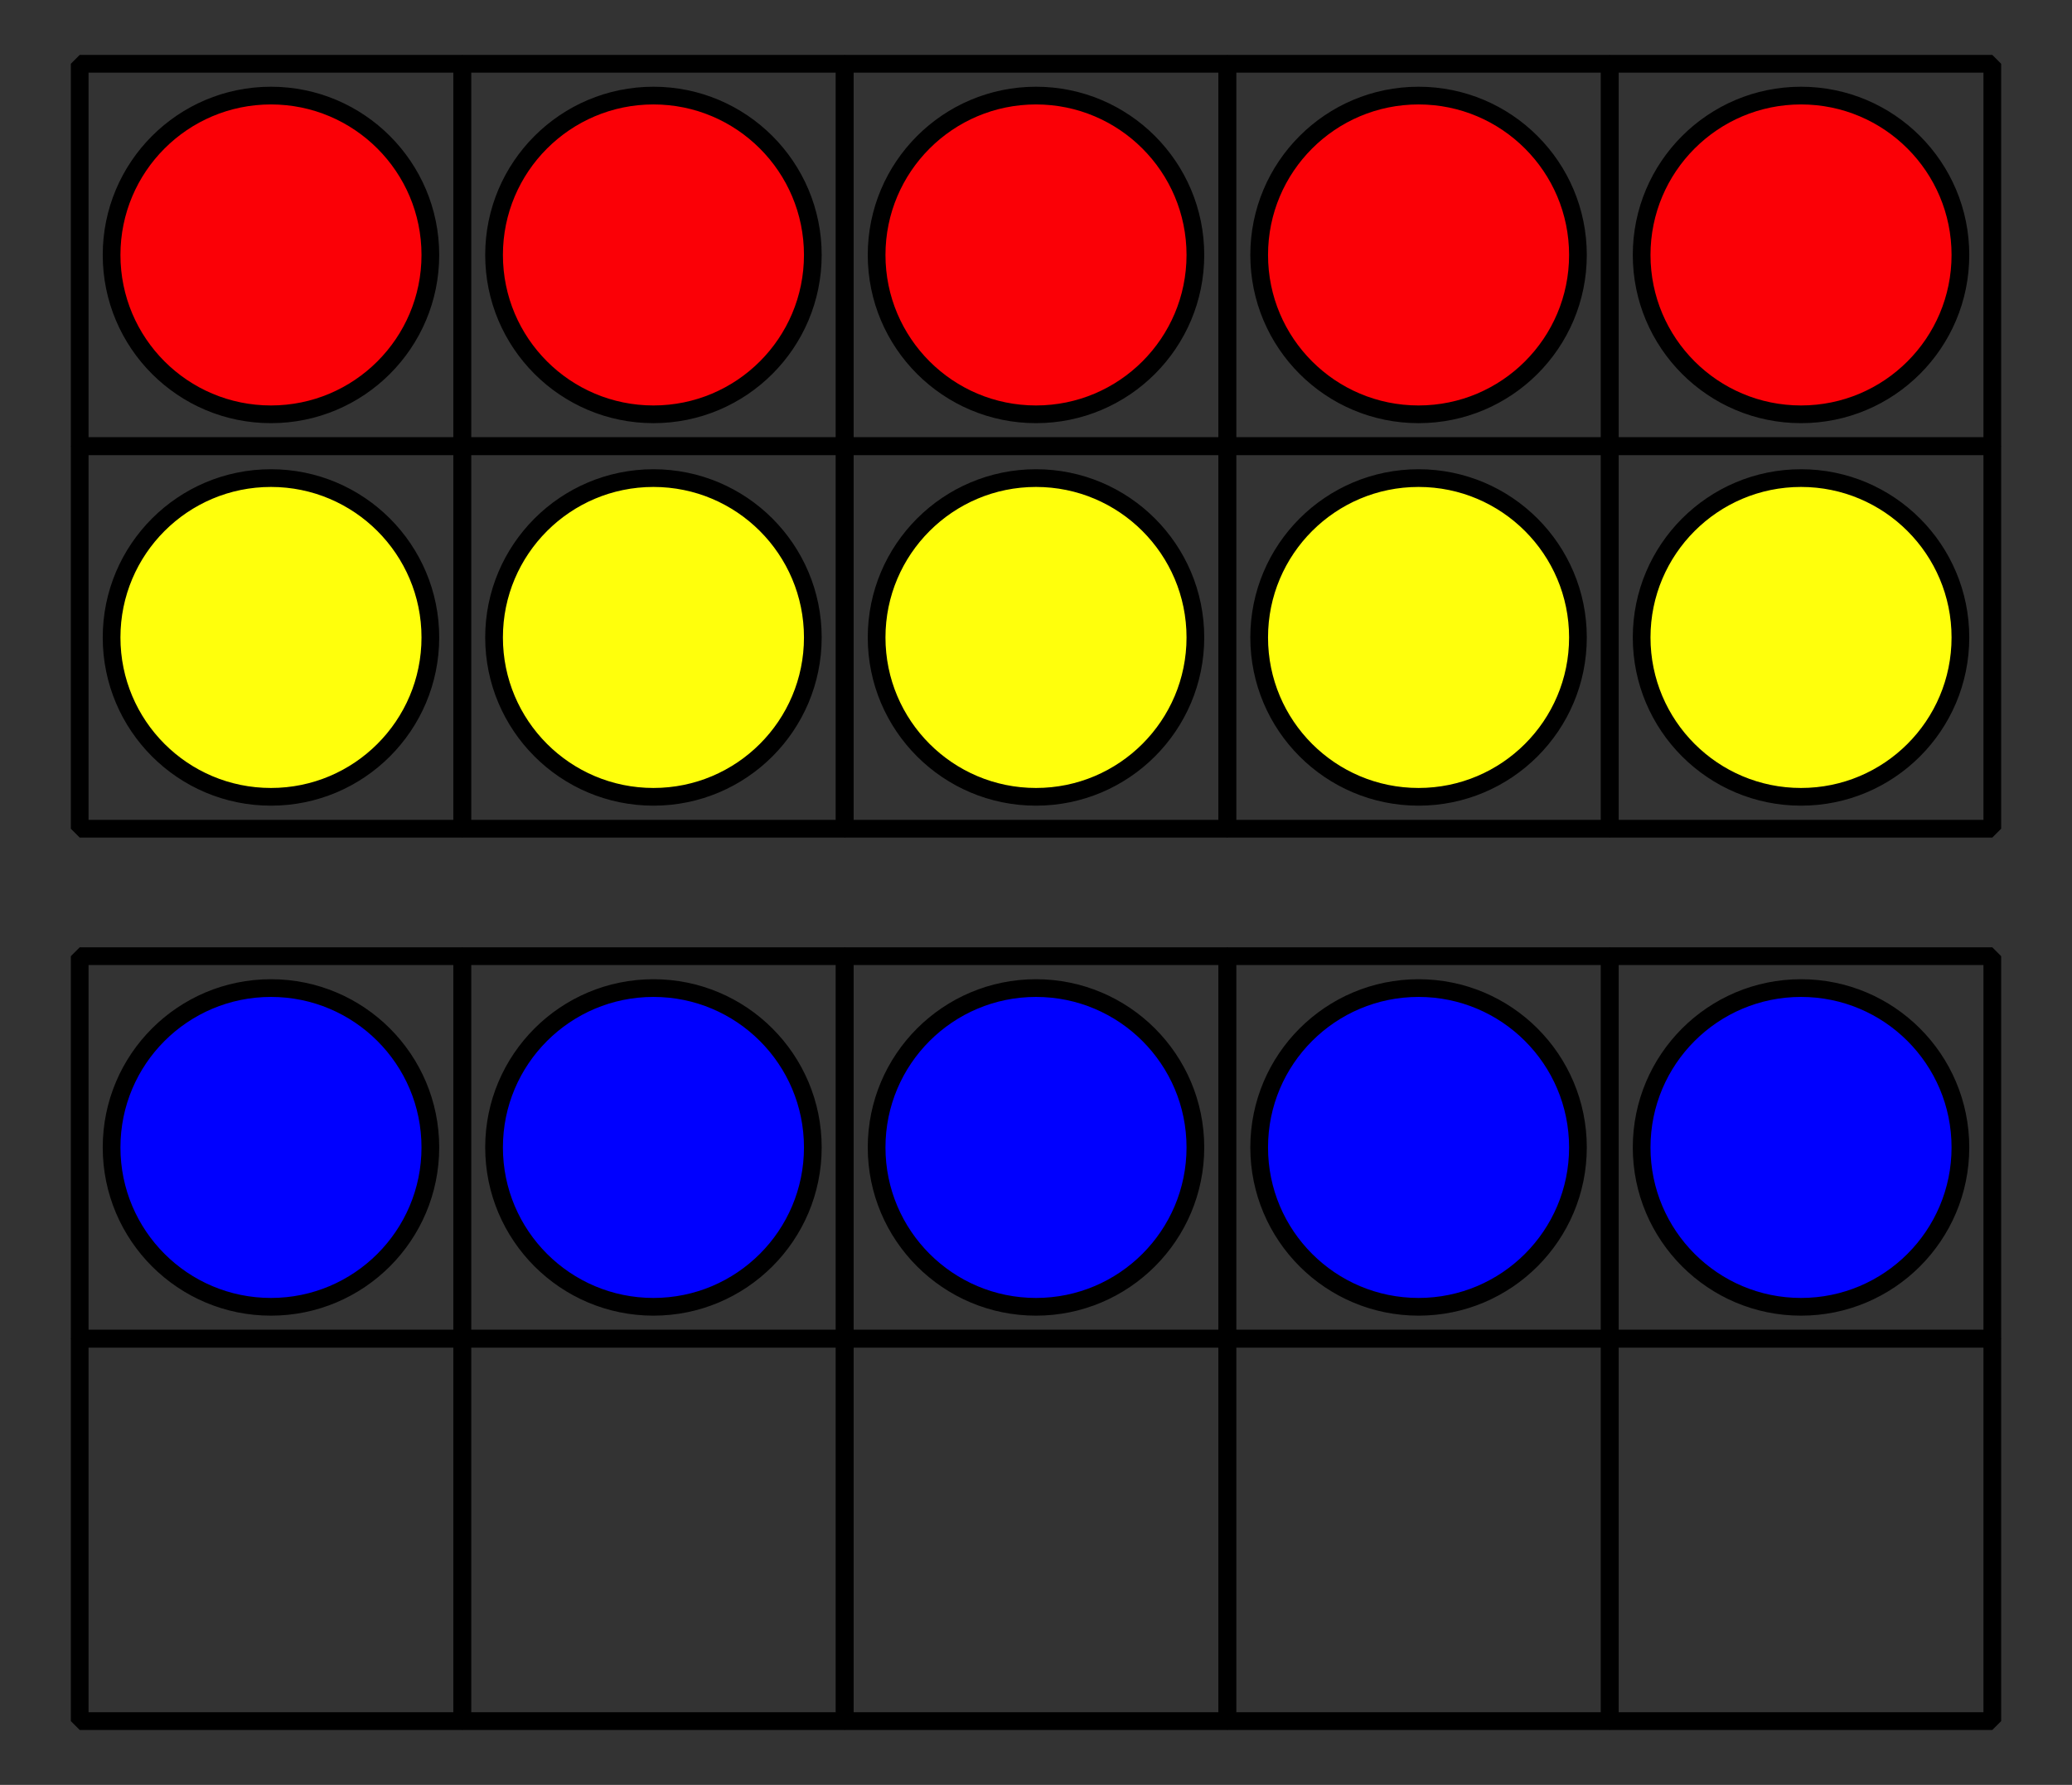
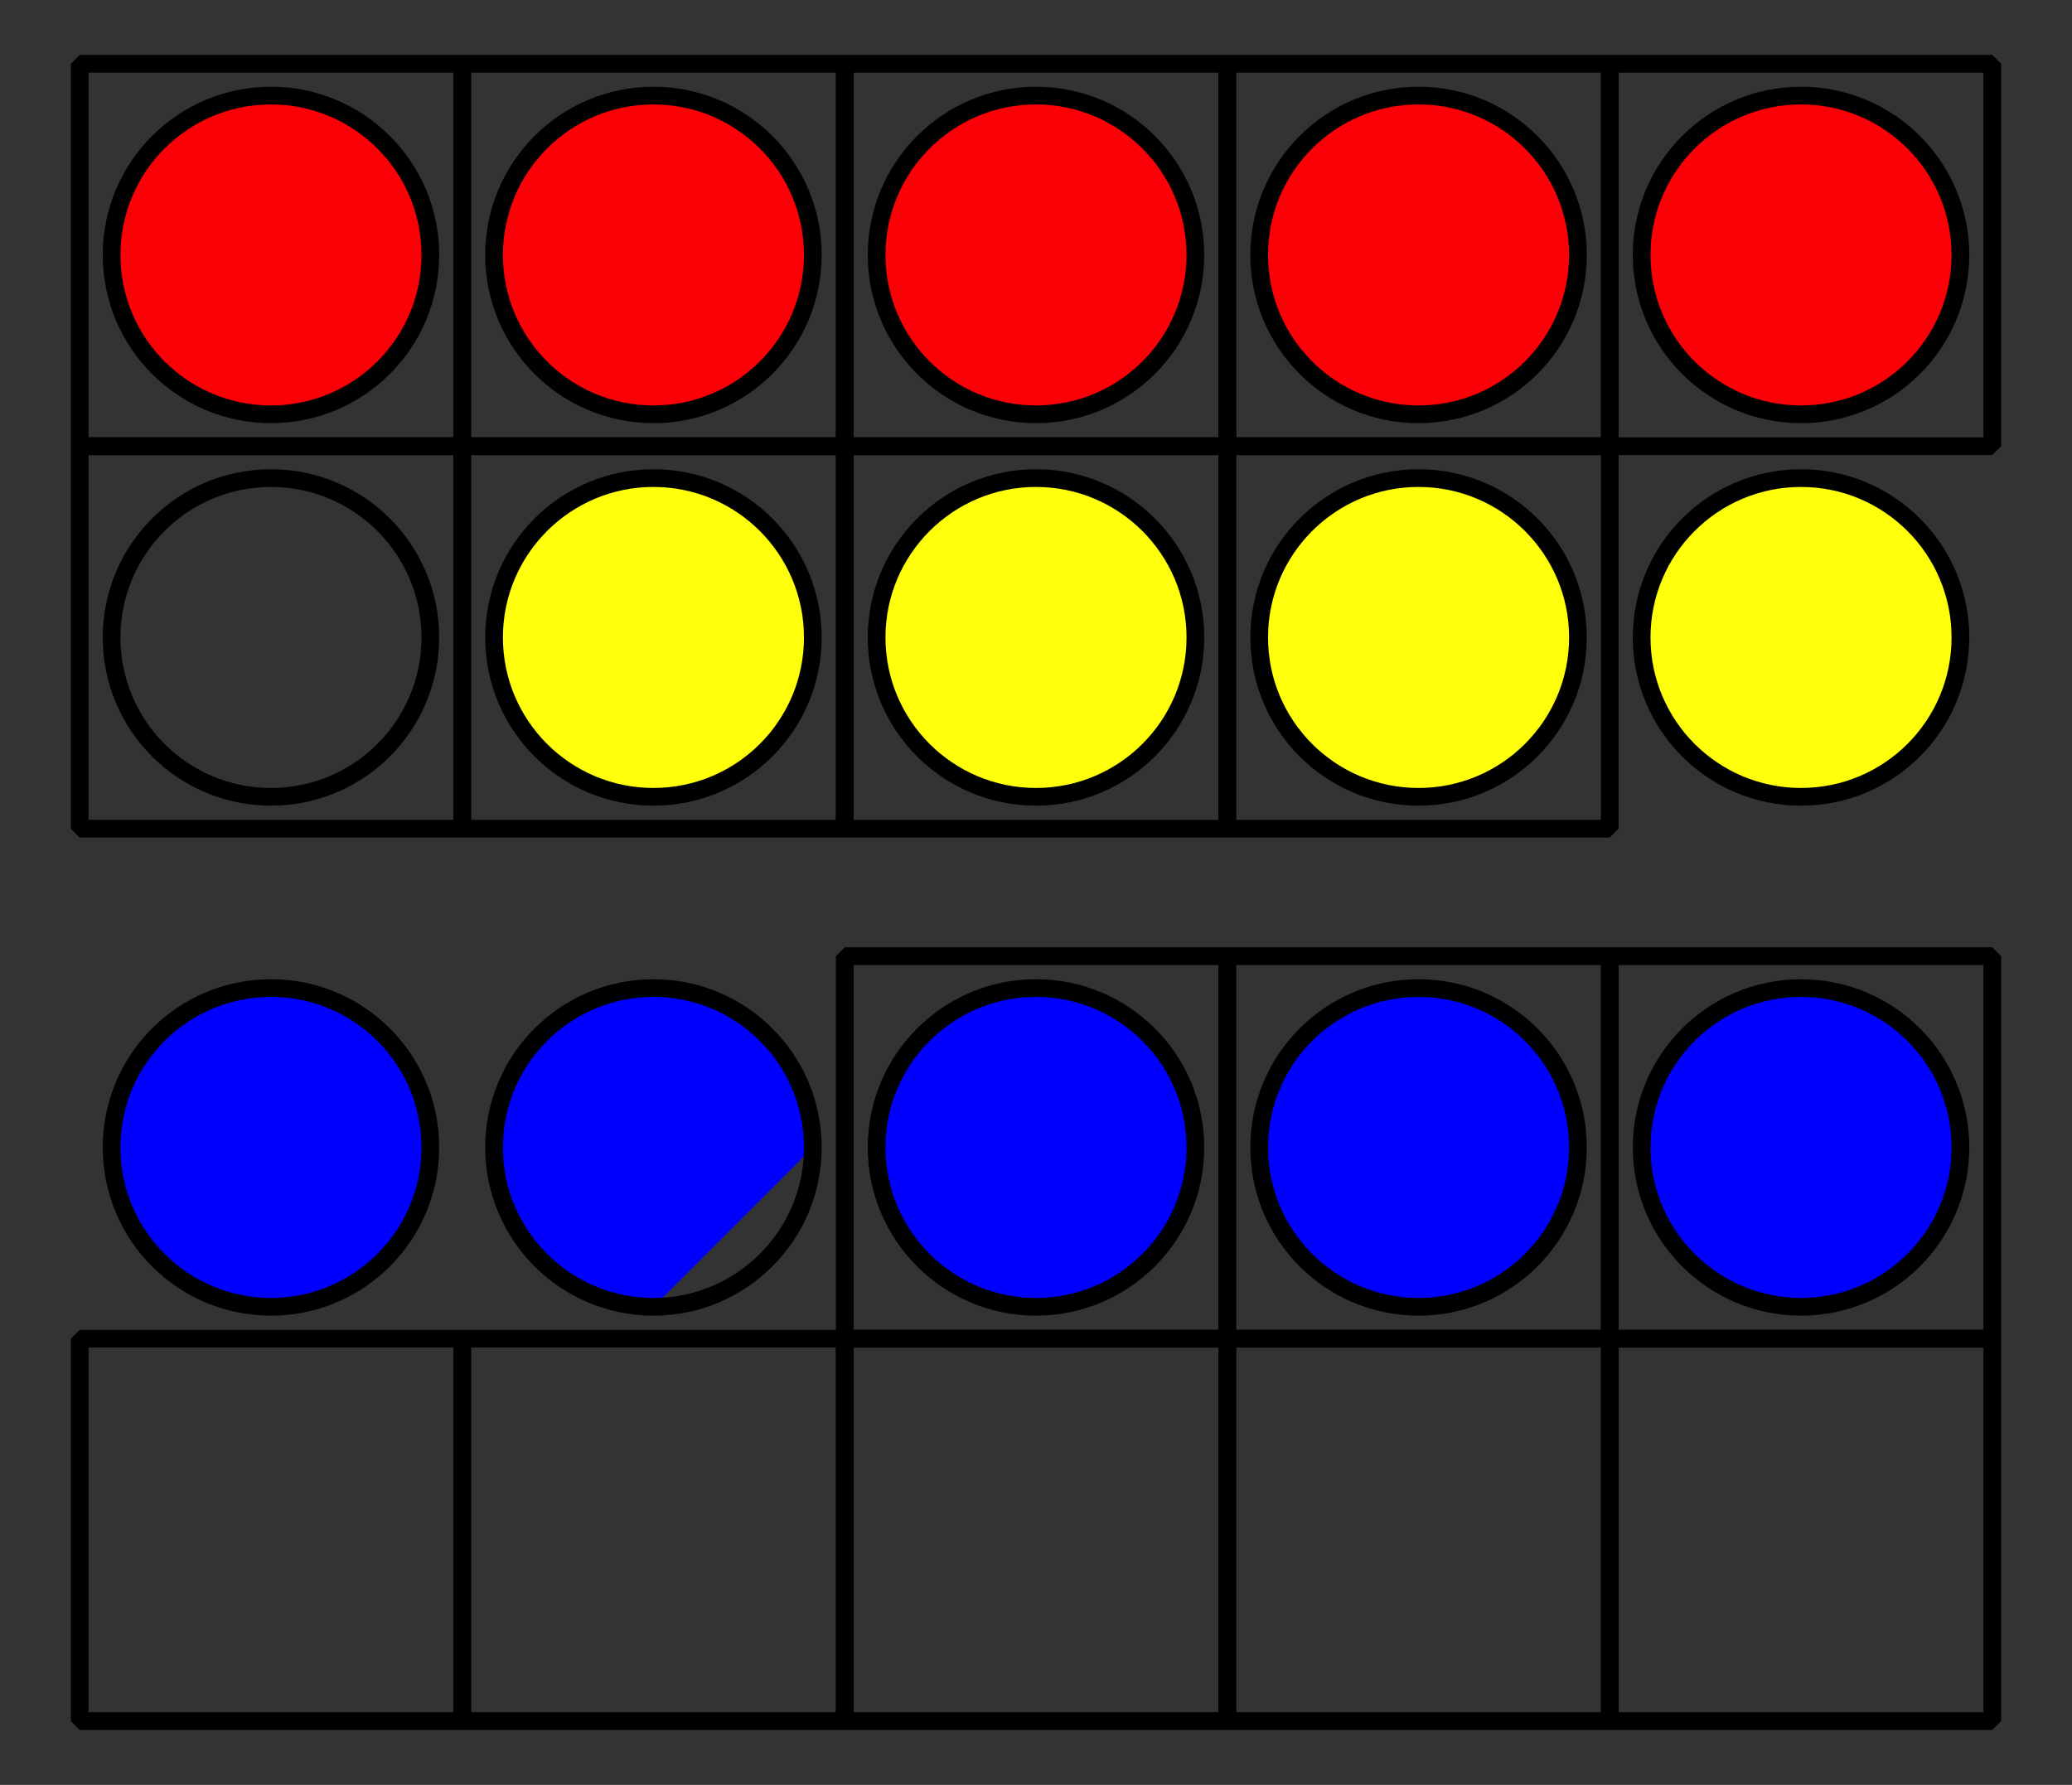
<svg xmlns="http://www.w3.org/2000/svg" height="100.8pt" version="1.1" viewBox="-72 -72 117 100.8" width="117pt">
  <rect x="-72" y="-72" width="117" height="100.8" fill="#333333" stroke="none" />
  <defs>
    <clipPath id="clip1">
      <path d="M-72 28.801V-72H45V28.801ZM45 -72" />
    </clipPath>
  </defs>
  <g id="page1">
    <path clip-path="url(#clip1)" d="M-67.5 -46.801V-68.398H-45.902V-46.801Z" fill="none" stroke="#000000" stroke-linejoin="bevel" stroke-miterlimit="10.037" stroke-width="1" />
    <path clip-path="url(#clip1)" d="M-67.5 -25.199V-46.801H-45.902V-25.199Z" fill="none" stroke="#000000" stroke-linejoin="bevel" stroke-miterlimit="10.037" stroke-width="1" />
-     <path clip-path="url(#clip1)" d="M-67.5 3.602V-18H-45.902V3.602Z" fill="none" stroke="#000000" stroke-linejoin="bevel" stroke-miterlimit="10.037" stroke-width="1" />
    <path clip-path="url(#clip1)" d="M-67.5 25.199V3.602H-45.902V25.199Z" fill="none" stroke="#000000" stroke-linejoin="bevel" stroke-miterlimit="10.037" stroke-width="1" />
    <path clip-path="url(#clip1)" d="M-45.898 -46.801V-68.398H-24.301V-46.801Z" fill="none" stroke="#000000" stroke-linejoin="bevel" stroke-miterlimit="10.037" stroke-width="1" />
    <path clip-path="url(#clip1)" d="M-45.898 -25.199V-46.801H-24.301V-25.199Z" fill="none" stroke="#000000" stroke-linejoin="bevel" stroke-miterlimit="10.037" stroke-width="1" />
-     <path clip-path="url(#clip1)" d="M-45.898 3.602V-18H-24.301V3.602Z" fill="none" stroke="#000000" stroke-linejoin="bevel" stroke-miterlimit="10.037" stroke-width="1" />
    <path clip-path="url(#clip1)" d="M-45.898 25.199V3.602H-24.301V25.199Z" fill="none" stroke="#000000" stroke-linejoin="bevel" stroke-miterlimit="10.037" stroke-width="1" />
    <path clip-path="url(#clip1)" d="M-24.301 -46.801V-68.398H-2.699V-46.801Z" fill="none" stroke="#000000" stroke-linejoin="bevel" stroke-miterlimit="10.037" stroke-width="1" />
    <path clip-path="url(#clip1)" d="M-24.301 -25.199V-46.801H-2.699V-25.199Z" fill="none" stroke="#000000" stroke-linejoin="bevel" stroke-miterlimit="10.037" stroke-width="1" />
    <path clip-path="url(#clip1)" d="M-24.301 3.602V-18H-2.699V3.602Z" fill="none" stroke="#000000" stroke-linejoin="bevel" stroke-miterlimit="10.037" stroke-width="1" />
    <path clip-path="url(#clip1)" d="M-24.301 25.199V3.602H-2.699V25.199Z" fill="none" stroke="#000000" stroke-linejoin="bevel" stroke-miterlimit="10.037" stroke-width="1" />
    <path clip-path="url(#clip1)" d="M-2.699 -46.801V-68.398H18.898V-46.801Z" fill="none" stroke="#000000" stroke-linejoin="bevel" stroke-miterlimit="10.037" stroke-width="1" />
    <path clip-path="url(#clip1)" d="M-2.699 -25.199V-46.801H18.898V-25.199Z" fill="none" stroke="#000000" stroke-linejoin="bevel" stroke-miterlimit="10.037" stroke-width="1" />
    <path clip-path="url(#clip1)" d="M-2.699 3.602V-18H18.898V3.602Z" fill="none" stroke="#000000" stroke-linejoin="bevel" stroke-miterlimit="10.037" stroke-width="1" />
    <path clip-path="url(#clip1)" d="M-2.699 25.199V3.602H18.898V25.199Z" fill="none" stroke="#000000" stroke-linejoin="bevel" stroke-miterlimit="10.037" stroke-width="1" />
    <path clip-path="url(#clip1)" d="M18.902 -46.801V-68.398H40.5V-46.801Z" fill="none" stroke="#000000" stroke-linejoin="bevel" stroke-miterlimit="10.037" stroke-width="1" />
-     <path clip-path="url(#clip1)" d="M18.902 -25.199V-46.801H40.5V-25.199Z" fill="none" stroke="#000000" stroke-linejoin="bevel" stroke-miterlimit="10.037" stroke-width="1" />
    <path clip-path="url(#clip1)" d="M18.902 3.602V-18H40.5V3.602Z" fill="none" stroke="#000000" stroke-linejoin="bevel" stroke-miterlimit="10.037" stroke-width="1" />
    <path clip-path="url(#clip1)" d="M18.902 25.199V3.602H40.5V25.199Z" fill="none" stroke="#000000" stroke-linejoin="bevel" stroke-miterlimit="10.037" stroke-width="1" />
    <path clip-path="url(#clip1)" d="M-47.699 -57.602C-47.699 -62.57 -51.73 -66.602 -56.699 -66.602C-61.672 -66.602 -65.699 -62.57 -65.699 -57.602C-65.699 -52.629 -61.672 -48.602 -56.699 -48.602C-51.73 -48.602 -47.699 -52.629 -47.699 -57.602Z" fill="#fb0006" />
    <path clip-path="url(#clip1)" d="M-47.699 -57.602C-47.699 -62.57 -51.73 -66.602 -56.699 -66.602C-61.672 -66.602 -65.699 -62.57 -65.699 -57.602C-65.699 -52.629 -61.672 -48.602 -56.699 -48.602C-51.73 -48.602 -47.699 -52.629 -47.699 -57.602Z" fill="none" stroke="#000000" stroke-linejoin="bevel" stroke-miterlimit="10.037" stroke-width="1" />
    <path clip-path="url(#clip1)" d="M-26.102 -57.602C-26.102 -62.57 -30.129 -66.602 -35.102 -66.602C-40.07 -66.602 -44.102 -62.57 -44.102 -57.602C-44.102 -52.629 -40.07 -48.602 -35.102 -48.602C-30.129 -48.602 -26.102 -52.629 -26.102 -57.602Z" fill="#fb0006" />
    <path clip-path="url(#clip1)" d="M-26.102 -57.602C-26.102 -62.57 -30.129 -66.602 -35.102 -66.602C-40.07 -66.602 -44.102 -62.57 -44.102 -57.602C-44.102 -52.629 -40.07 -48.602 -35.102 -48.602C-30.129 -48.602 -26.102 -52.629 -26.102 -57.602Z" fill="none" stroke="#000000" stroke-linejoin="bevel" stroke-miterlimit="10.037" stroke-width="1" />
    <path clip-path="url(#clip1)" d="M-4.5 -57.602C-4.5 -62.57 -8.531 -66.602 -13.5 -66.602S-22.5 -62.57 -22.5 -57.602C-22.5 -52.629 -18.469 -48.602 -13.5 -48.602S-4.5 -52.629 -4.5 -57.602Z" fill="#fb0006" />
    <path clip-path="url(#clip1)" d="M-4.5 -57.602C-4.5 -62.57 -8.531 -66.602 -13.5 -66.602S-22.5 -62.57 -22.5 -57.602C-22.5 -52.629 -18.469 -48.602 -13.5 -48.602S-4.5 -52.629 -4.5 -57.602Z" fill="none" stroke="#000000" stroke-linejoin="bevel" stroke-miterlimit="10.037" stroke-width="1" />
    <path clip-path="url(#clip1)" d="M17.102 -57.602C17.102 -62.57 13.07 -66.602 8.102 -66.602C3.129 -66.602 -0.898 -62.57 -0.898 -57.602C-0.898 -52.629 3.129 -48.602 8.102 -48.602C13.07 -48.602 17.102 -52.629 17.102 -57.602Z" fill="#fb0006" />
    <path clip-path="url(#clip1)" d="M17.102 -57.602C17.102 -62.57 13.07 -66.602 8.102 -66.602C3.129 -66.602 -0.898 -62.57 -0.898 -57.602C-0.898 -52.629 3.129 -48.602 8.102 -48.602C13.07 -48.602 17.102 -52.629 17.102 -57.602Z" fill="none" stroke="#000000" stroke-linejoin="bevel" stroke-miterlimit="10.037" stroke-width="1" />
    <path clip-path="url(#clip1)" d="M38.699 -57.602C38.699 -62.57 34.672 -66.602 29.699 -66.602C24.73 -66.602 20.699 -62.57 20.699 -57.602C20.699 -52.629 24.73 -48.602 29.699 -48.602C34.672 -48.602 38.699 -52.629 38.699 -57.602Z" fill="#fb0006" />
    <path clip-path="url(#clip1)" d="M38.699 -57.602C38.699 -62.57 34.672 -66.602 29.699 -66.602C24.73 -66.602 20.699 -62.57 20.699 -57.602C20.699 -52.629 24.73 -48.602 29.699 -48.602C34.672 -48.602 38.699 -52.629 38.699 -57.602Z" fill="none" stroke="#000000" stroke-linejoin="bevel" stroke-miterlimit="10.037" stroke-width="1" />
-     <path clip-path="url(#clip1)" d="M-47.699 -36C-47.699 -40.969 -51.73 -45 -56.699 -45C-61.672 -45 -65.699 -40.969 -65.699 -36C-65.699 -31.027 -61.672 -27 -56.699 -27C-51.73 -27 -47.699 -31.027 -47.699 -36Z" fill="#ffff0c" />
    <path clip-path="url(#clip1)" d="M-47.699 -36C-47.699 -40.969 -51.73 -45 -56.699 -45C-61.672 -45 -65.699 -40.969 -65.699 -36C-65.699 -31.027 -61.672 -27 -56.699 -27C-51.73 -27 -47.699 -31.027 -47.699 -36Z" fill="none" stroke="#000000" stroke-linejoin="bevel" stroke-miterlimit="10.037" stroke-width="1" />
    <path clip-path="url(#clip1)" d="M-26.102 -36C-26.102 -40.969 -30.129 -45 -35.102 -45C-40.07 -45 -44.102 -40.969 -44.102 -36C-44.102 -31.027 -40.07 -27 -35.102 -27C-30.129 -27 -26.102 -31.027 -26.102 -36Z" fill="#ffff0c" />
    <path clip-path="url(#clip1)" d="M-26.102 -36C-26.102 -40.969 -30.129 -45 -35.102 -45C-40.07 -45 -44.102 -40.969 -44.102 -36C-44.102 -31.027 -40.07 -27 -35.102 -27C-30.129 -27 -26.102 -31.027 -26.102 -36Z" fill="none" stroke="#000000" stroke-linejoin="bevel" stroke-miterlimit="10.037" stroke-width="1" />
    <path clip-path="url(#clip1)" d="M-4.5 -36C-4.5 -40.969 -8.531 -45 -13.5 -45S-22.5 -40.969 -22.5 -36C-22.5 -31.027 -18.469 -27 -13.5 -27S-4.5 -31.027 -4.5 -36Z" fill="#ffff0c" />
    <path clip-path="url(#clip1)" d="M-4.5 -36C-4.5 -40.969 -8.531 -45 -13.5 -45S-22.5 -40.969 -22.5 -36C-22.5 -31.027 -18.469 -27 -13.5 -27S-4.5 -31.027 -4.5 -36Z" fill="none" stroke="#000000" stroke-linejoin="bevel" stroke-miterlimit="10.037" stroke-width="1" />
    <path clip-path="url(#clip1)" d="M17.102 -36C17.102 -40.969 13.07 -45 8.102 -45C3.129 -45 -0.898 -40.969 -0.898 -36C-0.898 -31.027 3.129 -27 8.102 -27C13.07 -27 17.102 -31.027 17.102 -36Z" fill="#ffff0c" />
    <path clip-path="url(#clip1)" d="M17.102 -36C17.102 -40.969 13.07 -45 8.102 -45C3.129 -45 -0.898 -40.969 -0.898 -36C-0.898 -31.027 3.129 -27 8.102 -27C13.07 -27 17.102 -31.027 17.102 -36Z" fill="none" stroke="#000000" stroke-linejoin="bevel" stroke-miterlimit="10.037" stroke-width="1" />
    <path clip-path="url(#clip1)" d="M38.699 -36C38.699 -40.969 34.672 -45 29.699 -45C24.73 -45 20.699 -40.969 20.699 -36C20.699 -31.027 24.73 -27 29.699 -27C34.672 -27 38.699 -31.027 38.699 -36Z" fill="#ffff0c" />
    <path clip-path="url(#clip1)" d="M38.699 -36C38.699 -40.969 34.672 -45 29.699 -45C24.73 -45 20.699 -40.969 20.699 -36C20.699 -31.027 24.73 -27 29.699 -27C34.672 -27 38.699 -31.027 38.699 -36Z" fill="none" stroke="#000000" stroke-linejoin="bevel" stroke-miterlimit="10.037" stroke-width="1" />
    <path clip-path="url(#clip1)" d="M-47.699 -7.199C-47.699 -12.172 -51.73 -16.199 -56.699 -16.199C-61.672 -16.199 -65.699 -12.172 -65.699 -7.199C-65.699 -2.231 -61.672 1.801 -56.699 1.801C-51.73 1.801 -47.699 -2.231 -47.699 -7.199Z" fill="#0000ff" />
    <path clip-path="url(#clip1)" d="M-47.699 -7.199C-47.699 -12.172 -51.73 -16.199 -56.699 -16.199C-61.672 -16.199 -65.699 -12.172 -65.699 -7.199C-65.699 -2.231 -61.672 1.801 -56.699 1.801C-51.73 1.801 -47.699 -2.231 -47.699 -7.199Z" fill="none" stroke="#000000" stroke-linejoin="bevel" stroke-miterlimit="10.037" stroke-width="1" />
-     <path clip-path="url(#clip1)" d="M-26.102 -7.199C-26.102 -12.172 -30.129 -16.199 -35.102 -16.199C-40.07 -16.199 -44.102 -12.172 -44.102 -7.199C-44.102 -2.231 -40.07 1.801 -35.102 1.801C-30.129 1.801 -26.102 -2.231 -26.102 -7.199Z" fill="#0000ff" />
+     <path clip-path="url(#clip1)" d="M-26.102 -7.199C-26.102 -12.172 -30.129 -16.199 -35.102 -16.199C-40.07 -16.199 -44.102 -12.172 -44.102 -7.199C-44.102 -2.231 -40.07 1.801 -35.102 1.801Z" fill="#0000ff" />
    <path clip-path="url(#clip1)" d="M-26.102 -7.199C-26.102 -12.172 -30.129 -16.199 -35.102 -16.199C-40.07 -16.199 -44.102 -12.172 -44.102 -7.199C-44.102 -2.231 -40.07 1.801 -35.102 1.801C-30.129 1.801 -26.102 -2.231 -26.102 -7.199Z" fill="none" stroke="#000000" stroke-linejoin="bevel" stroke-miterlimit="10.037" stroke-width="1" />
    <path clip-path="url(#clip1)" d="M-4.5 -7.199C-4.5 -12.172 -8.531 -16.199 -13.5 -16.199S-22.5 -12.172 -22.5 -7.199C-22.5 -2.231 -18.469 1.801 -13.5 1.801S-4.5 -2.231 -4.5 -7.199Z" fill="#0000ff" />
    <path clip-path="url(#clip1)" d="M-4.5 -7.199C-4.5 -12.172 -8.531 -16.199 -13.5 -16.199S-22.5 -12.172 -22.5 -7.199C-22.5 -2.231 -18.469 1.801 -13.5 1.801S-4.5 -2.231 -4.5 -7.199Z" fill="none" stroke="#000000" stroke-linejoin="bevel" stroke-miterlimit="10.037" stroke-width="1" />
    <path clip-path="url(#clip1)" d="M17.102 -7.199C17.102 -12.172 13.07 -16.199 8.102 -16.199C3.129 -16.199 -0.898 -12.172 -0.898 -7.199C-0.898 -2.231 3.129 1.801 8.102 1.801C13.07 1.801 17.102 -2.231 17.102 -7.199Z" fill="#0000ff" />
    <path clip-path="url(#clip1)" d="M17.102 -7.199C17.102 -12.172 13.07 -16.199 8.102 -16.199C3.129 -16.199 -0.898 -12.172 -0.898 -7.199C-0.898 -2.231 3.129 1.801 8.102 1.801C13.07 1.801 17.102 -2.231 17.102 -7.199Z" fill="none" stroke="#000000" stroke-linejoin="bevel" stroke-miterlimit="10.037" stroke-width="1" />
    <path clip-path="url(#clip1)" d="M38.699 -7.199C38.699 -12.172 34.672 -16.199 29.699 -16.199C24.73 -16.199 20.699 -12.172 20.699 -7.199C20.699 -2.231 24.73 1.801 29.699 1.801C34.672 1.801 38.699 -2.231 38.699 -7.199Z" fill="#0000ff" />
    <path clip-path="url(#clip1)" d="M38.699 -7.199C38.699 -12.172 34.672 -16.199 29.699 -16.199C24.73 -16.199 20.699 -12.172 20.699 -7.199C20.699 -2.231 24.73 1.801 29.699 1.801C34.672 1.801 38.699 -2.231 38.699 -7.199Z" fill="none" stroke="#000000" stroke-linejoin="bevel" stroke-miterlimit="10.037" stroke-width="1" />
  </g>
</svg>